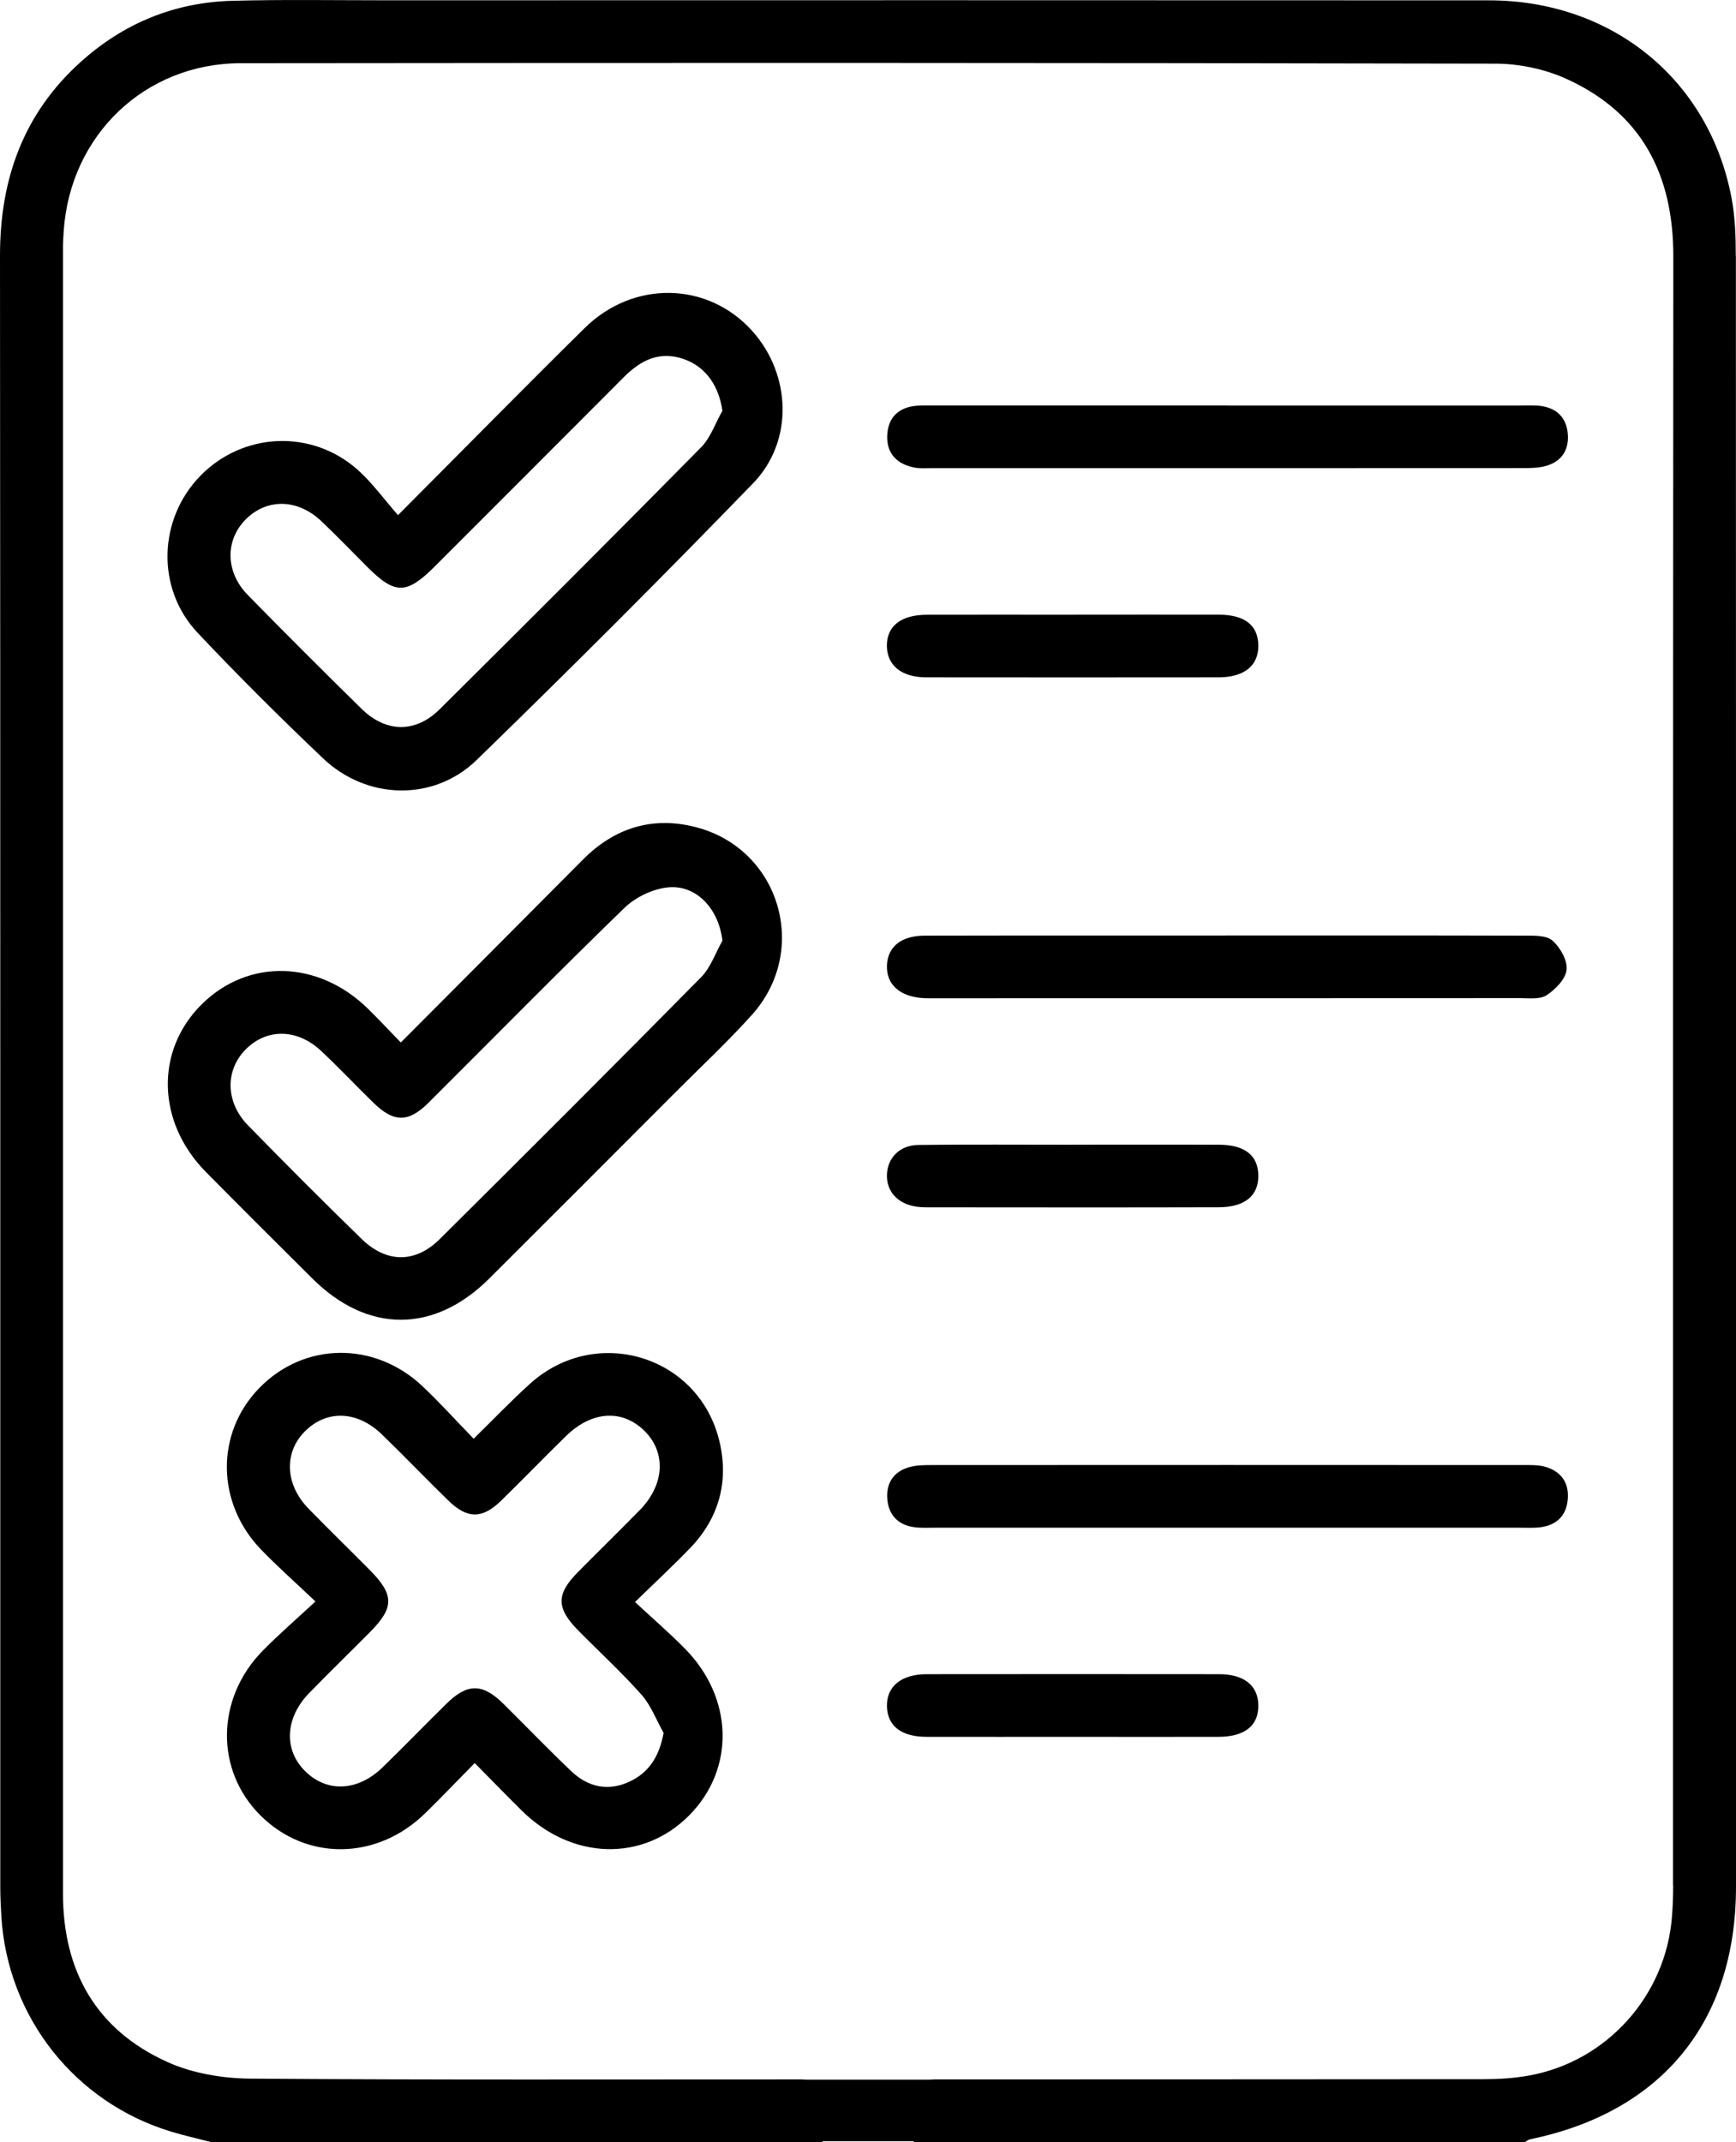
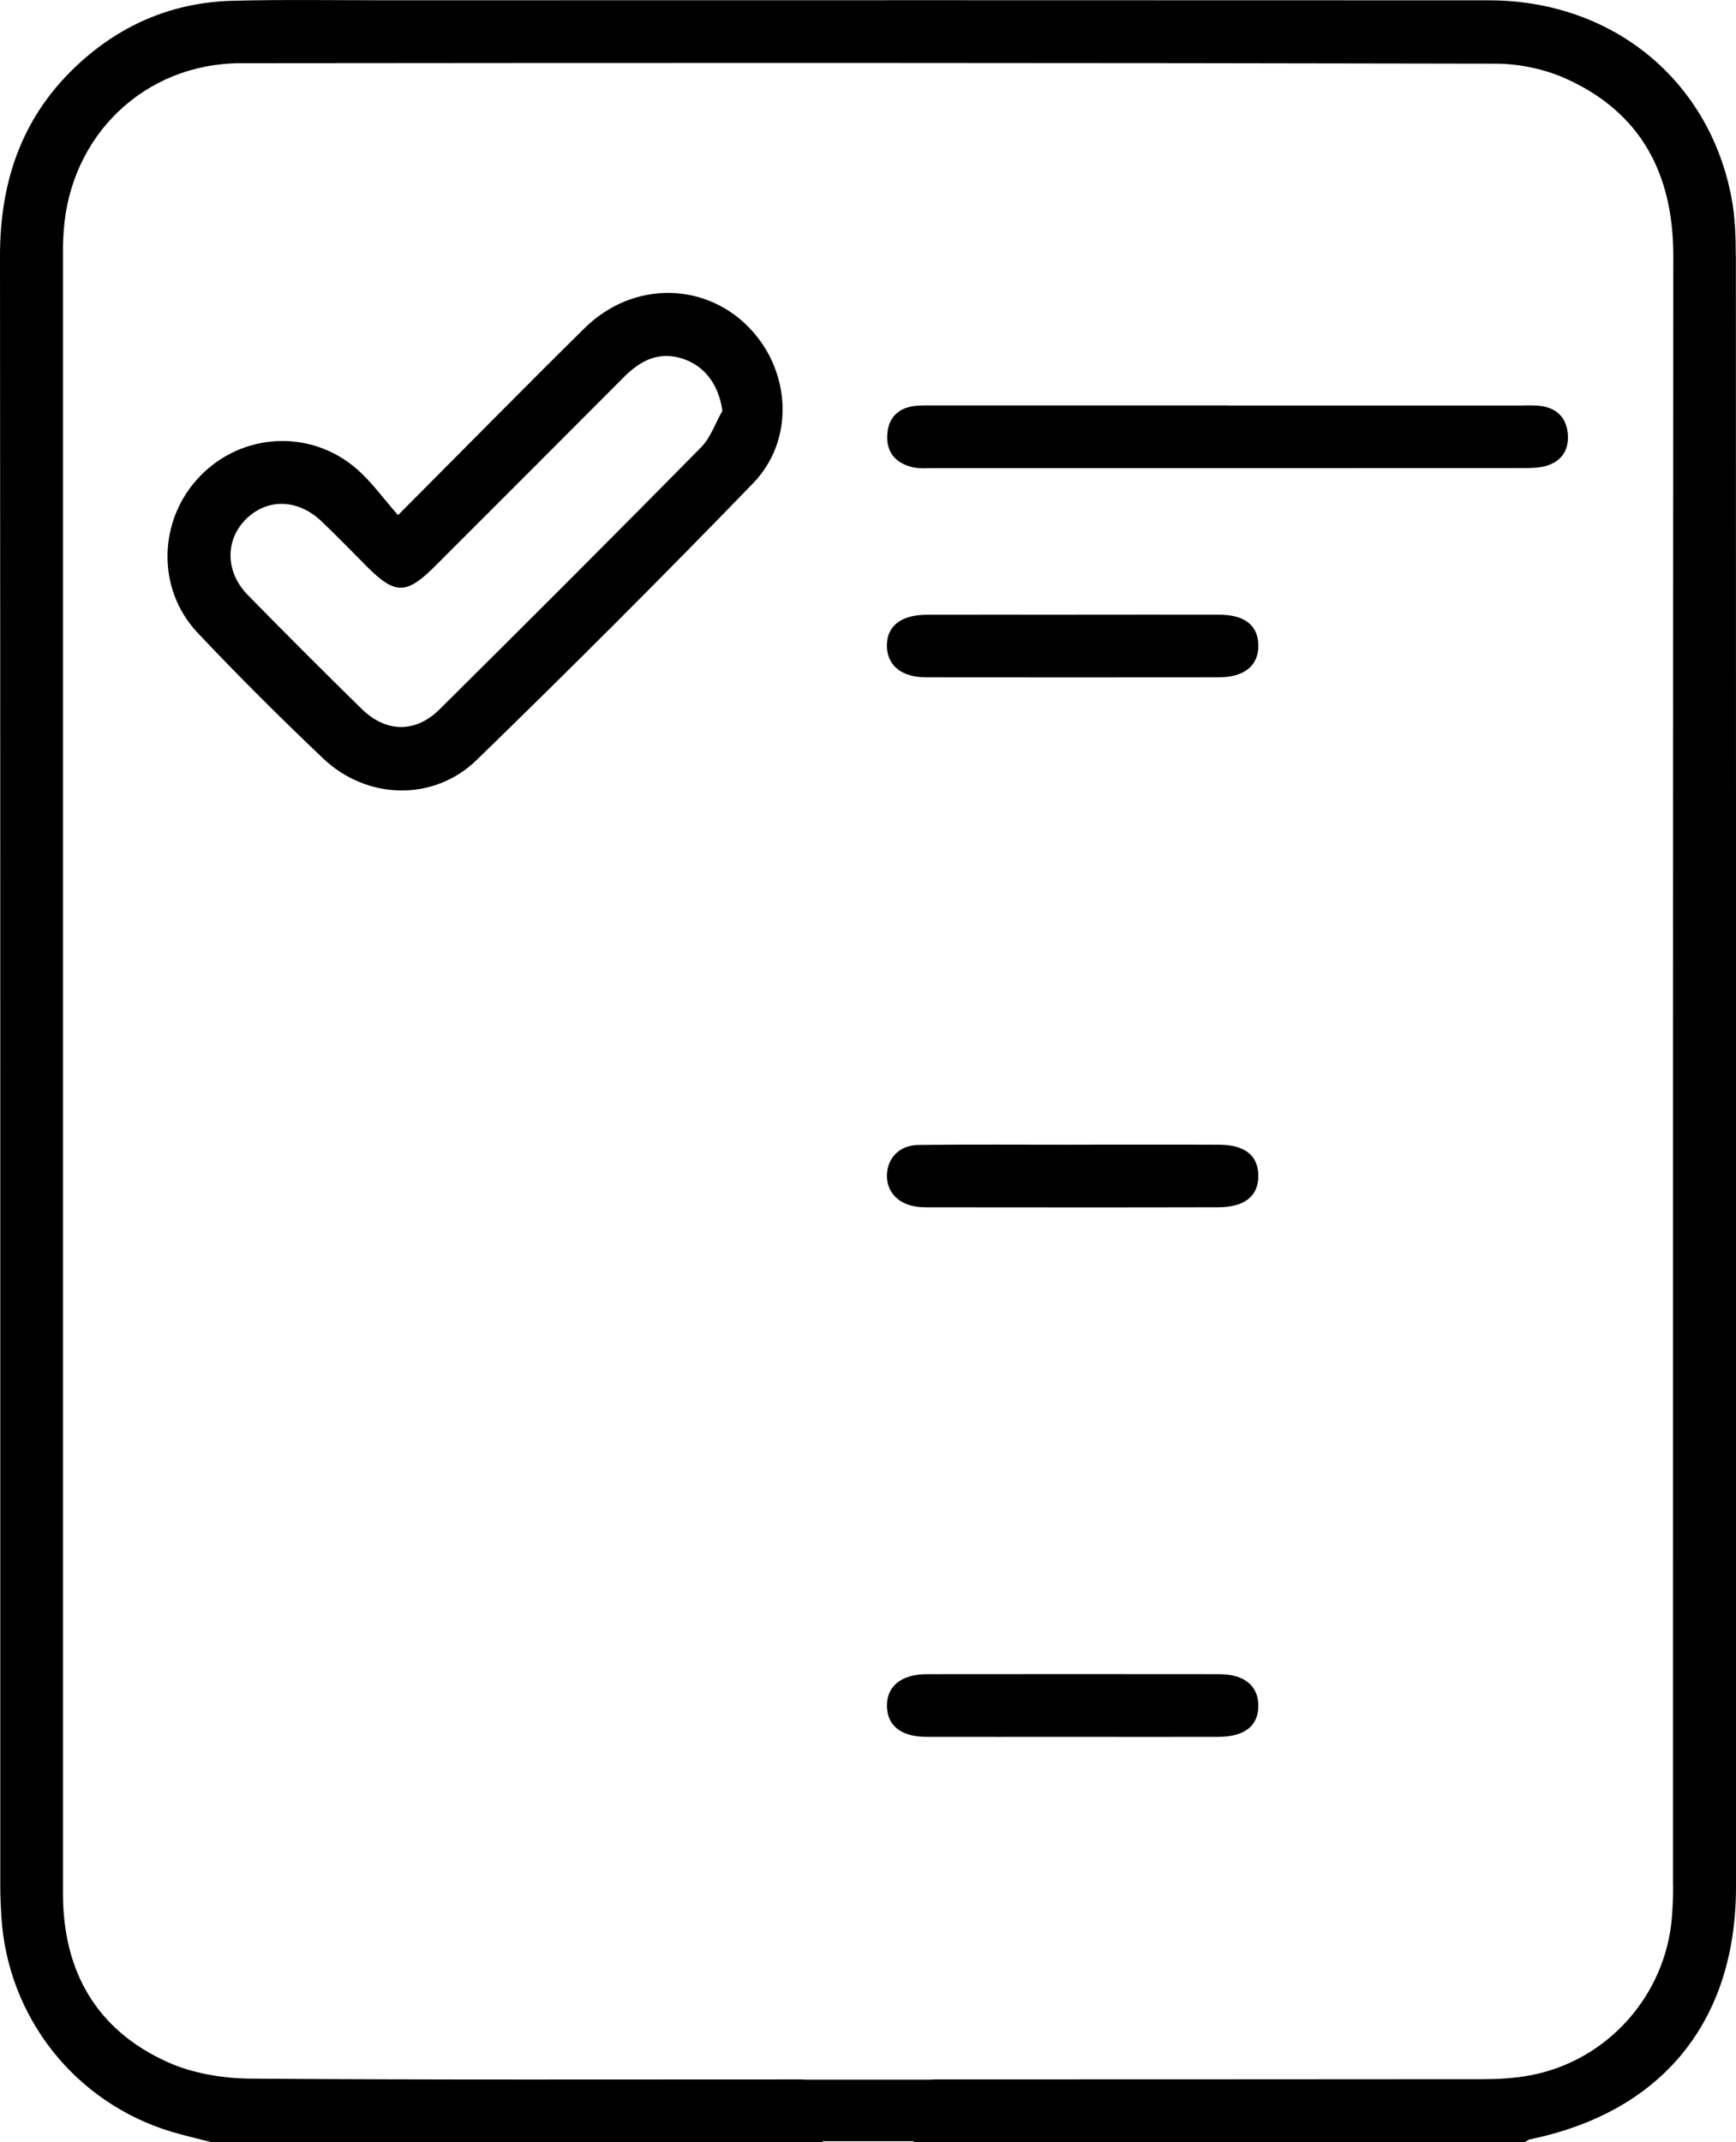
<svg xmlns="http://www.w3.org/2000/svg" id="Capa_2" data-name="Capa 2" viewBox="0 0 310.7 383.3">
  <g id="Capa_1-2" data-name="Capa 1">
    <g>
-       <path d="M113.65,286.66c3.16,2.94,6.18,5.54,8.96,8.37,8.68,8.82,8.96,21.48,.77,29.77-8.31,8.41-21.02,8.06-30.02-.84-2.73-2.7-5.4-5.46-8.4-8.49-3.13,3.18-5.95,6.14-8.87,8.99-8.63,8.44-21.26,8.58-29.49,.37-8.12-8.09-7.97-20.94,.45-29.49,2.88-2.92,5.99-5.61,9.41-8.78-3.62-3.43-6.79-6.24-9.72-9.27-8.08-8.35-8.18-20.89-.32-28.94,8.03-8.23,20.61-8.41,29.21-.29,3.07,2.9,5.91,6.05,9.14,9.38,3.55-3.47,6.71-6.79,10.09-9.84,11.83-10.68,30.35-5.02,33.93,10.43,1.66,7.15-.13,13.62-5.27,18.97-3.02,3.14-6.22,6.1-9.87,9.66Zm5.11,23.4c-1.3-2.3-2.25-4.9-3.96-6.83-3.55-4-7.52-7.64-11.28-11.45-3.98-4.03-4.01-6.51-.1-10.46,3.68-3.72,7.43-7.38,11.09-11.12,4.47-4.56,4.75-10.37,.76-14.24-3.96-3.83-9.36-3.49-13.95,.98-3.93,3.83-7.73,7.79-11.66,11.61-3.35,3.26-6.02,3.25-9.38-.01-4.02-3.91-7.9-7.97-11.93-11.87-4.37-4.23-9.78-4.44-13.66-.67-3.91,3.8-3.73,9.58,.53,13.95,3.57,3.66,7.23,7.22,10.83,10.85,4.55,4.57,4.57,6.8,.13,11.28-3.6,3.63-7.27,7.19-10.83,10.85-4.33,4.44-4.61,10.12-.78,13.95,3.91,3.92,9.45,3.7,13.94-.67,3.84-3.74,7.57-7.59,11.39-11.35,3.74-3.69,6.45-3.69,10.2,.01,4.08,4.03,8.05,8.18,12.21,12.12,2.98,2.82,6.6,3.57,10.37,1.8,3.42-1.6,5.3-4.43,6.09-8.71Z" />
-       <path d="M71.74,186.53c11.11-11.15,21.86-21.9,32.57-32.7,5.66-5.7,12.44-7.81,20.17-5.84,15.07,3.85,20.52,22.02,10.08,33.62-4.33,4.81-9.09,9.25-13.67,13.84-11.1,11.12-22.2,22.24-33.33,33.33-9.89,9.84-21.77,9.82-31.65,0-6.36-6.33-12.73-12.67-19.04-19.05-8.84-8.94-9.13-21.78-.73-30.06,8.34-8.22,20.89-7.86,29.77,.88,1.86,1.83,3.64,3.74,5.83,5.99Zm57.55-18.23c-.64-5.64-4.64-10.06-9.81-9.51-2.71,.29-5.77,1.77-7.74,3.68-11.82,11.46-23.36,23.21-35.02,34.82-3.65,3.63-6.23,3.6-9.92,0-3.12-3.05-6.12-6.23-9.3-9.22-4.23-3.99-9.63-4.1-13.4-.42-3.82,3.72-3.82,9.5,.27,13.7,6.71,6.87,13.49,13.67,20.38,20.37,4.43,4.31,9.59,4.33,13.95,0,15.67-15.55,31.28-31.15,46.79-46.87,1.71-1.74,2.56-4.33,3.81-6.53Z" />
      <path d="M71.24,92.17c11.71-11.74,22.46-22.68,33.38-33.45,8.77-8.65,22.07-8.33,30,.49,6.98,7.76,7.48,19.72,.15,27.28-16.22,16.75-32.73,33.24-49.45,49.49-7.72,7.5-19.67,7.15-27.49-.27-7.68-7.3-15.21-14.79-22.47-22.49-7.47-7.93-7.05-20.38,.54-28.12,7.62-7.77,19.86-8.34,28.08-1.07,2.59,2.29,4.65,5.19,7.26,8.15Zm58.05-18.65c-.62-4.48-2.97-7.87-6.86-9.25-4.35-1.54-7.72,.15-10.75,3.19-11.27,11.31-22.56,22.59-33.85,33.88-5.08,5.07-7.11,5.08-12.09,.11-2.73-2.73-5.41-5.53-8.22-8.19-4.19-3.98-9.62-4.12-13.4-.46-3.86,3.74-3.85,9.51,.23,13.67,6.72,6.86,13.52,13.65,20.37,20.37,4.34,4.26,9.63,4.37,13.95,.09,15.67-15.54,31.29-31.15,46.79-46.87,1.72-1.74,2.57-4.34,3.82-6.53Z" />
      <path d="M219.72,72.56c17.46,0,34.92,0,52.37,0,1.25,0,2.51-.08,3.74,.09,2.81,.41,4.5,2.09,4.76,4.93,.26,2.82-1.01,4.9-3.73,5.74-1.39,.43-2.94,.44-4.42,.44-35.17,.02-70.33,.02-105.5,.01-1.12,0-2.27,.1-3.36-.12-3.08-.62-4.93-2.55-4.79-5.73,.13-3.15,1.97-5.02,5.19-5.31,1.11-.1,2.24-.06,3.36-.06,17.46,0,34.92,0,52.37,0Z" />
-       <path d="M219.35,167.39c17.83,0,35.66-.02,53.49,.03,1.7,0,3.89-.08,4.99,.87,1.39,1.21,2.72,3.53,2.55,5.22-.17,1.67-1.99,3.53-3.58,4.57-1.18,.78-3.13,.52-4.74,.52-34.91,.02-69.82,.02-104.73,.02-.62,0-1.25,.02-1.87-.01-4.34-.2-6.84-2.38-6.72-5.85,.12-3.33,2.54-5.33,6.75-5.34,17.95-.04,35.91-.01,53.86-.02Z" />
-       <path d="M219.67,273.36c-17.46,0-34.92,0-52.37,0-1.25,0-2.51,.08-3.74-.1-2.83-.41-4.49-2.15-4.75-4.96-.26-2.81,1.05-4.9,3.77-5.73,1.39-.43,2.94-.42,4.42-.42,35.16-.02,70.33-.02,105.49,0,1.36,0,2.79-.06,4.07,.31,2.87,.83,4.32,2.9,4.02,5.92-.28,2.84-1.99,4.5-4.81,4.89-1.23,.17-2.49,.09-3.74,.09-17.46,0-34.92,0-52.37,0Z" />
      <path d="M192.43,109.99c8.6,0,17.2-.02,25.79,0,4.55,.02,6.92,1.9,6.99,5.44,.07,3.64-2.47,5.76-7.11,5.77-17.44,.02-34.89,.02-52.33,0-4.38,0-6.95-2.09-7.04-5.52-.09-3.6,2.48-5.67,7.16-5.68,8.85-.03,17.69,0,26.54,0Z" />
      <path d="M192.04,204.82c8.72,0,17.44-.03,26.16,.01,4.57,.02,6.93,1.9,7.01,5.42,.08,3.66-2.36,5.76-7.1,5.77-17.44,.05-34.88,.02-52.32,.01-.62,0-1.25-.04-1.86-.13-3.28-.49-5.32-2.76-5.19-5.76,.13-3,2.29-5.23,5.66-5.27,9.22-.11,18.43-.04,27.65-.04v-.02Z" />
      <path d="M191.95,310.78c-8.72,0-17.44,.02-26.17,0-4.48-.01-6.95-1.96-7.04-5.43-.09-3.58,2.55-5.78,7.13-5.78,17.44-.02,34.89-.02,52.33,0,4.44,0,6.94,2.02,7.01,5.5,.08,3.67-2.39,5.7-7.1,5.71-8.72,.03-17.44,0-26.17,0Z" />
      <path d="M310.66,45.78c0-3.48-.12-7.02-.77-10.42C305.87,14.22,288.48,.07,266.49,.06c-65.85-.04-131.71-.02-197.56-.01-9.1,0-18.21-.15-27.31,.09-10.34,.27-19.45,3.99-27.15,10.92C4.16,20.33-.01,32.08,0,45.79c.08,97.29,.04,194.57,.05,291.86,0,1.74,.09,3.49,.19,5.23,1.09,18.04,13.17,33.35,30.44,38.56,2.36,.71,4.78,1.25,7.17,1.87h109.29c.05-.06,.09-.11,.14-.17h16.19c.05,.06,.1,.11,.14,.17h109.29c.32-.18,.63-.45,.97-.52,23.57-4.87,36.82-21.05,36.83-45.14,.02-97.29,.01-194.57-.02-291.86Zm-11.21,291.56c0,1.87-.06,3.74-.21,5.61-1.08,14.11-11.63,25.91-25.54,28.43-2.68,.49-5.45,.66-8.17,.66-32.68,.04-65.36,.02-98.04,.04-.38,0-.74,.02-1.1,.05h-22.06c-.36-.03-.72-.05-1.1-.05-32.8-.01-65.61,.11-98.41-.14-4.97-.04-10.33-.93-14.83-2.96-12.75-5.74-18.71-16.26-18.72-30.15-.01-98.16,0-196.32,0-294.48,0-1,.06-1.99,.13-2.99,1.15-17.15,14.51-30.03,31.7-30.05,74.84-.08,149.67-.08,224.51,.08,4.24,0,8.8,.95,12.65,2.68,13.53,6.1,19.23,17.15,19.22,31.77-.07,97.16-.04,194.32-.05,291.49Z" />
    </g>
  </g>
</svg>